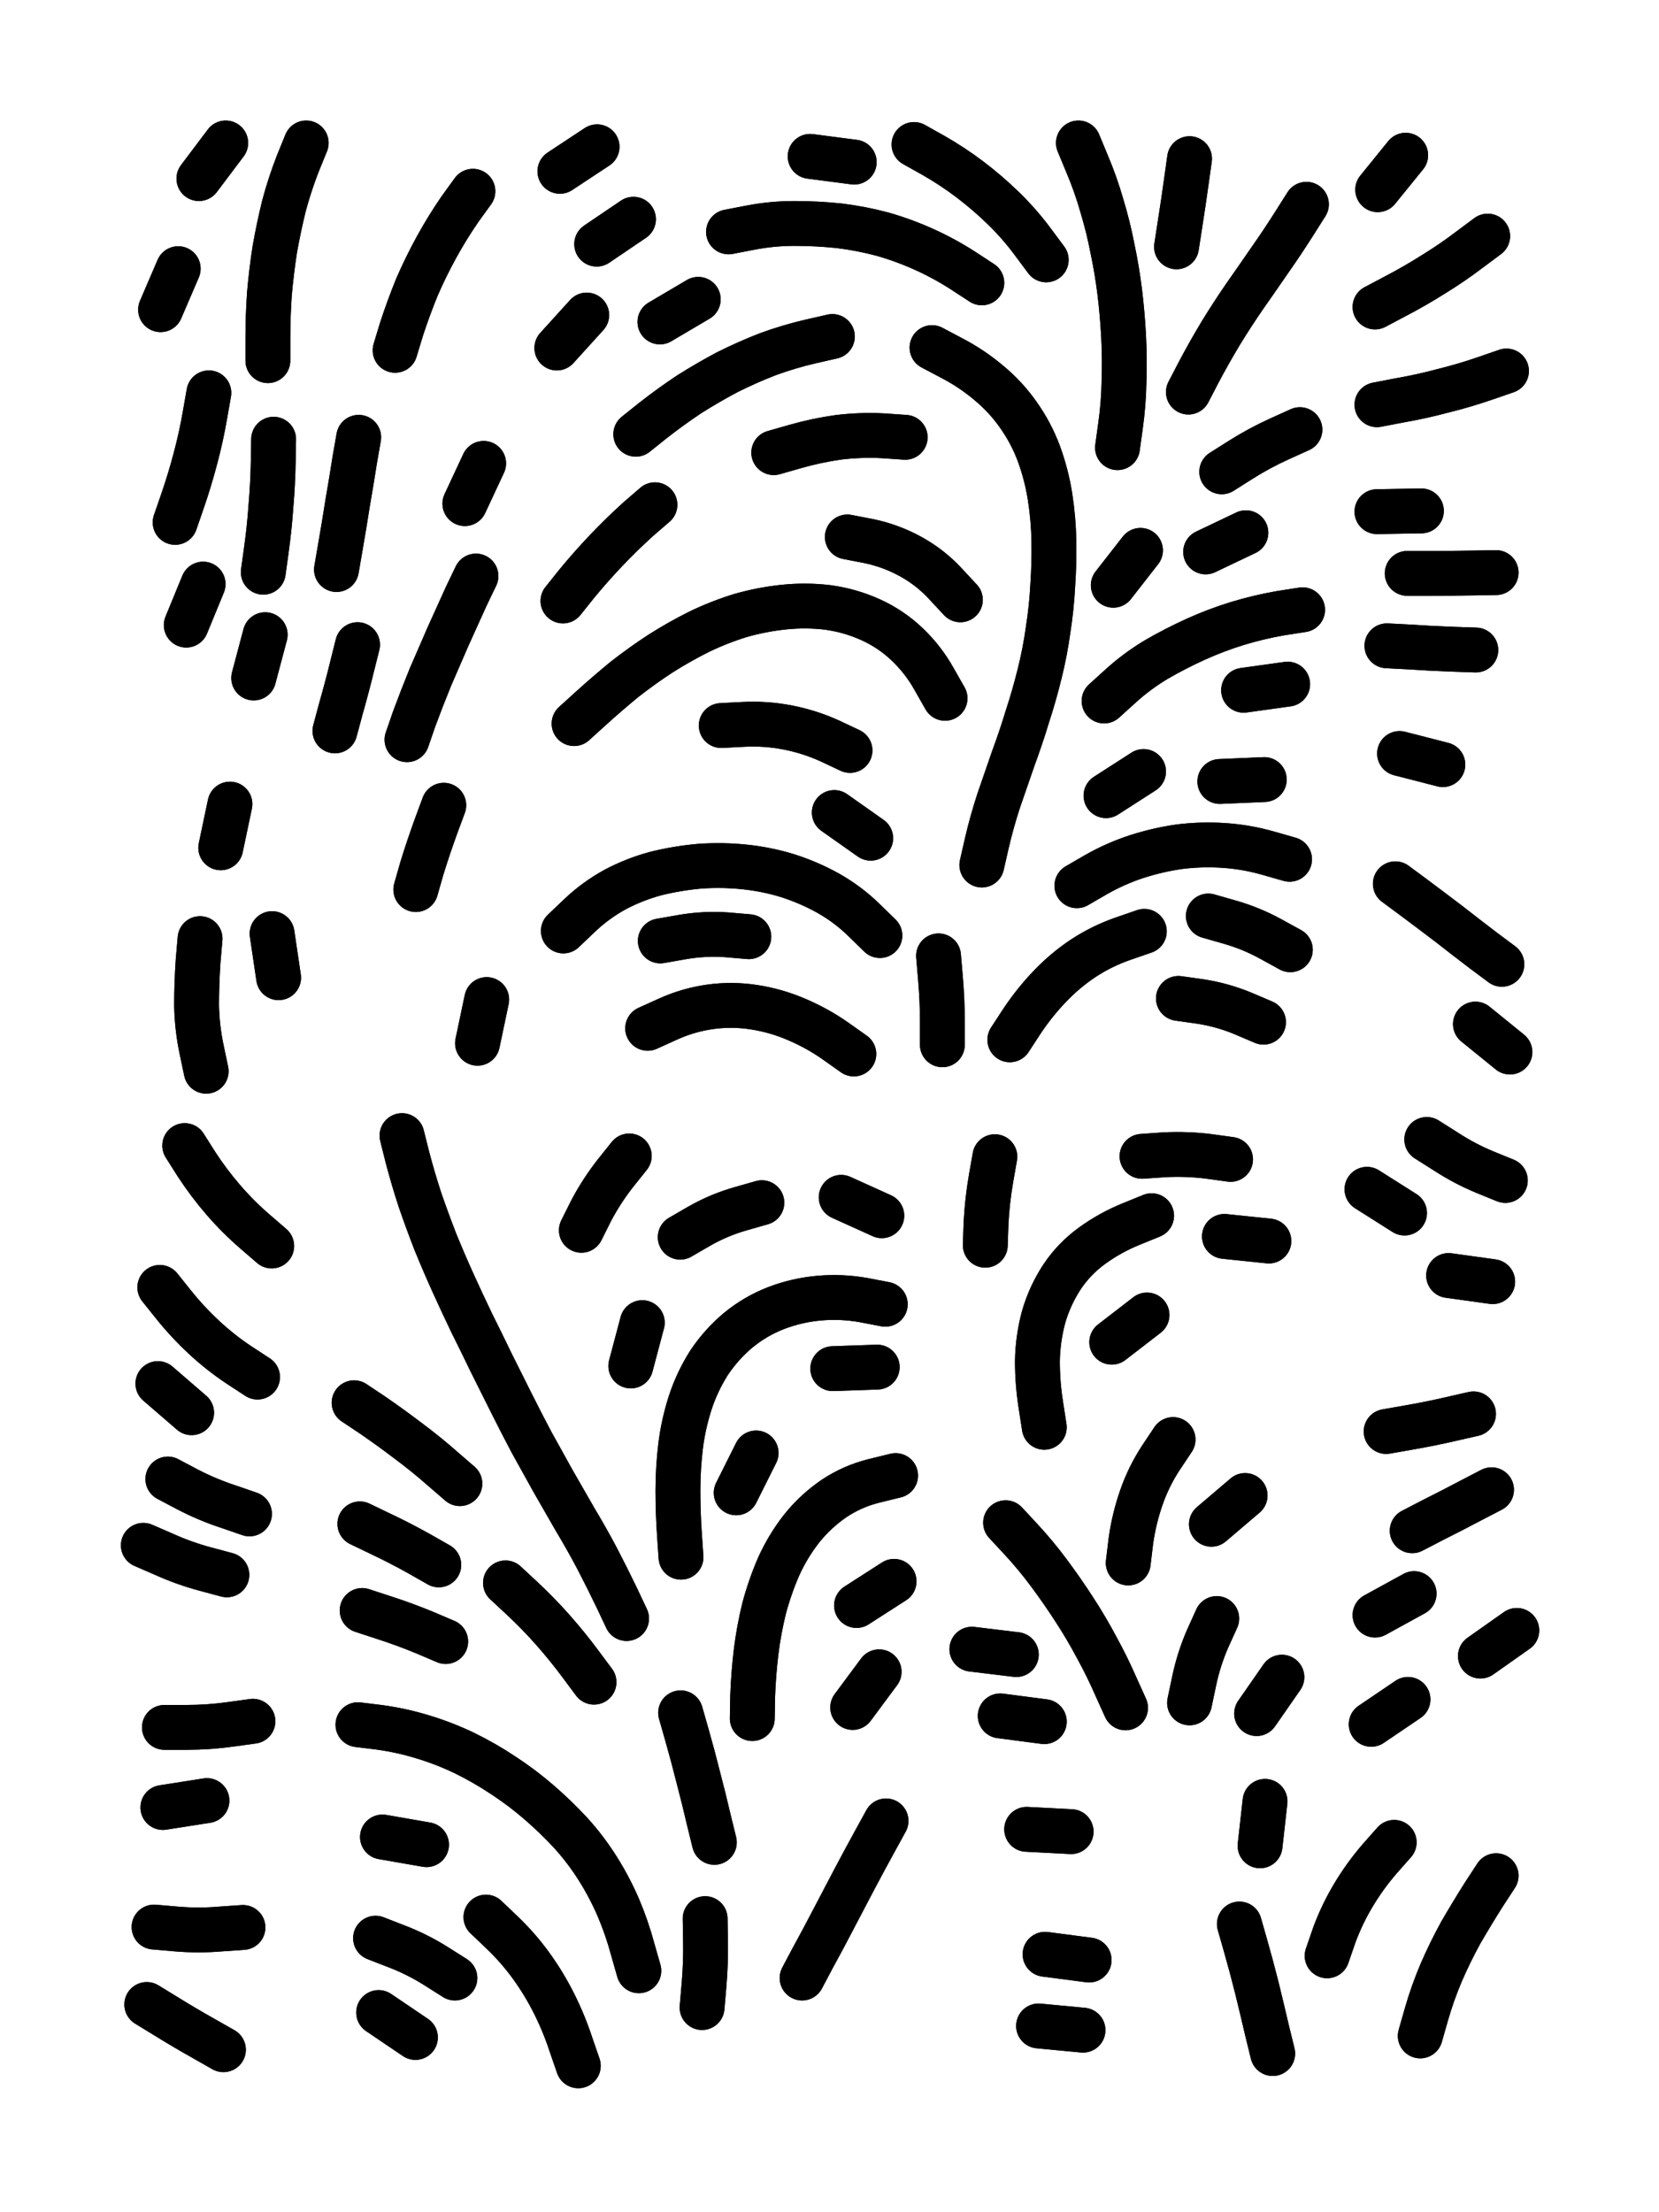
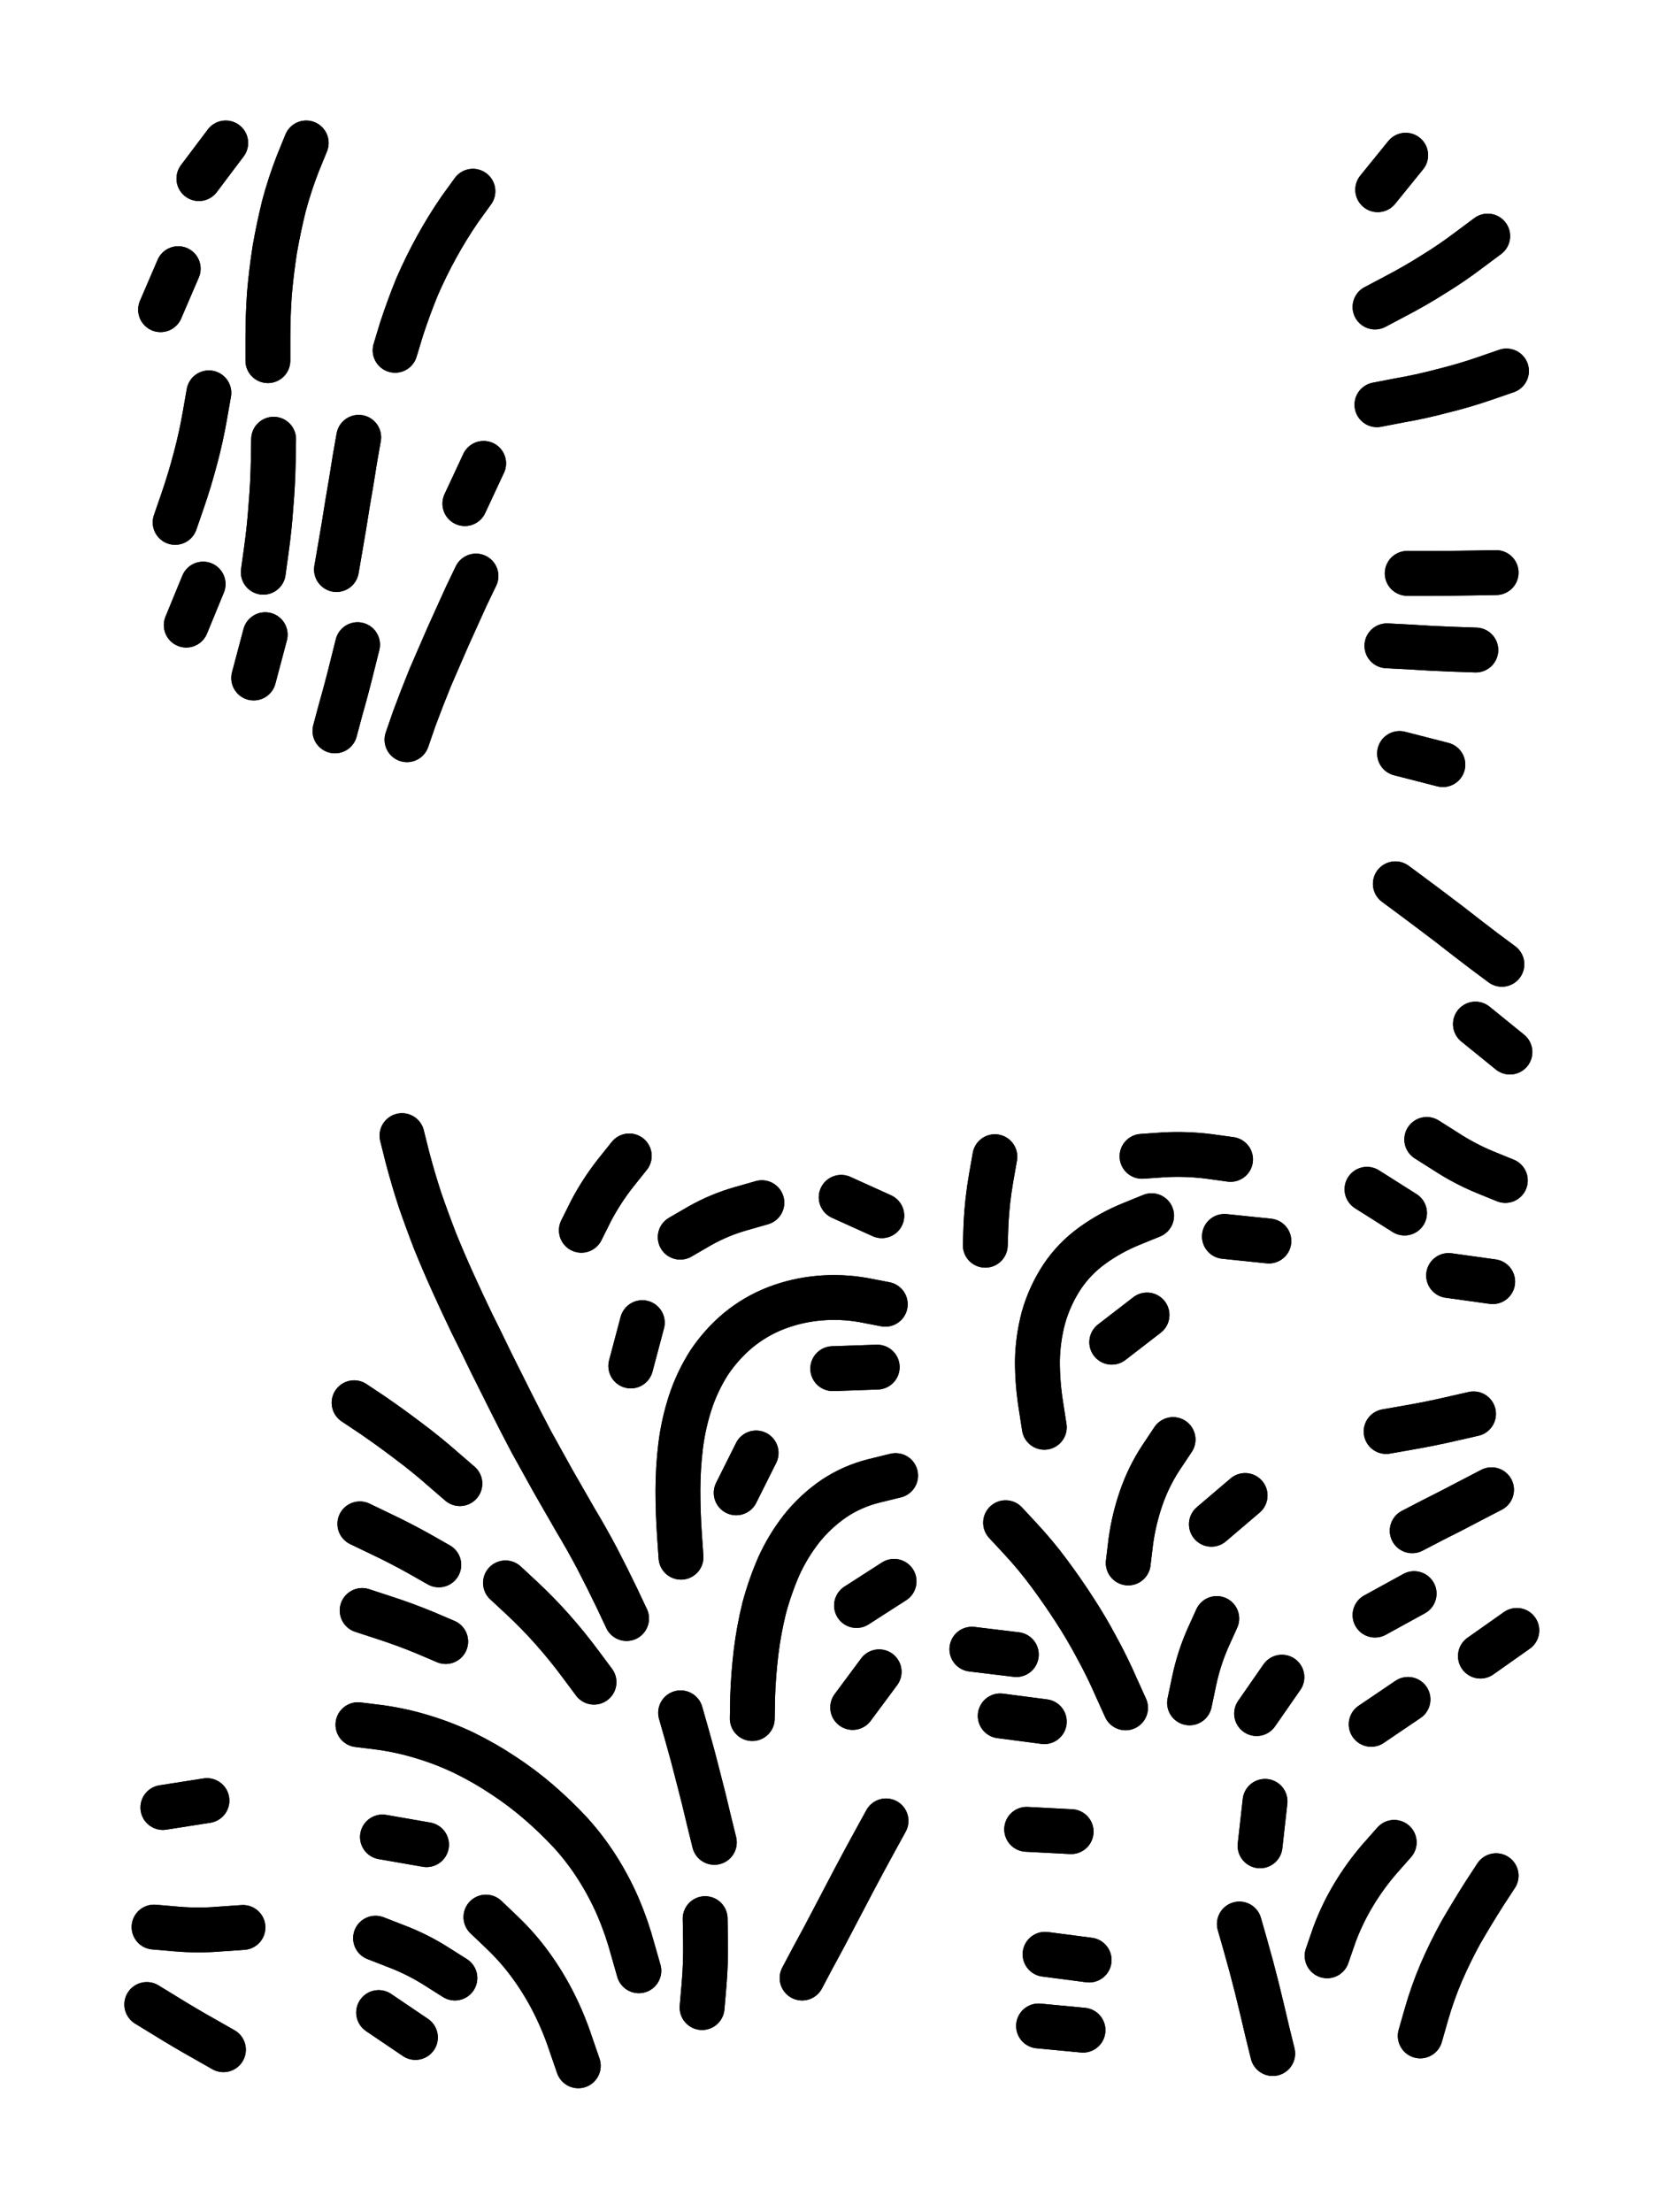
<svg xmlns="http://www.w3.org/2000/svg" viewBox="0 0 4329 5772">
  <title>Infinite Scribble #2647</title>
  <defs>
    <filter id="piece_2647_3_4_filter" x="-100" y="-100" width="4529" height="5972" filterUnits="userSpaceOnUse">
      <feGaussianBlur in="SourceGraphic" result="lineShape_1" stdDeviation="5850e-3" />
      <feColorMatrix in="lineShape_1" result="lineShape" type="matrix" values="1 0 0 0 0  0 1 0 0 0  0 0 1 0 0  0 0 0 7020e-3 -3510e-3" />
      <feGaussianBlur in="lineShape" result="shrank_blurred" stdDeviation="10000e-3" />
      <feColorMatrix in="shrank_blurred" result="shrank" type="matrix" values="1 0 0 0 0 0 1 0 0 0 0 0 1 0 0 0 0 0 7200e-3 -3900e-3" />
      <feColorMatrix in="lineShape" result="border_filled" type="matrix" values="0.6 0 0 0 -0.3  0 0.6 0 0 -0.3  0 0 0.6 0 -0.3  0 0 0 1 0" />
      <feComposite in="border_filled" in2="shrank" result="border" operator="out" />
      <feMorphology in="lineShape" result="linestyle0_erode" operator="erode" radius="0" />
      <feColorMatrix in="linestyle0_erode" result="linestyle0" type="matrix" values="0.8 0 0 0 -0.1  0 0.8 0 0 -0.1  0 0 0.8 0 -0.1  0 0 0 1 0" />
      <feMorphology in="lineShape" result="linestylea_erode" operator="erode" radius="11700e-3" />
      <feColorMatrix in="linestylea_erode" result="linestylea" type="matrix" values="0.95 0 0 0 0  0 0.95 0 0 0  0 0 0.95 0 0  0 0 0 1 0" />
      <feMorphology in="lineShape" result="linestyleb_erode" operator="erode" radius="23400e-3" />
      <feColorMatrix in="linestyleb_erode" result="linestyleb" type="matrix" values="1.1 0 0 0 0.05  0 1.1 0 0 0.05  0 0 1.1 0 0.05  0 0 0 1 0" />
      <feMorphology in="lineShape" result="linestylec_erode" operator="erode" radius="35100e-3" />
      <feColorMatrix in="linestylec_erode" result="linestylec" type="matrix" values="1.2 0 0 0 0.08  0 1.2 0 0 0.08  0 0 1.2 0 0.08  0 0 0 1 0" />
      <feMorphology in="lineShape" result="linestyled_erode" operator="erode" radius="46800e-3" />
      <feColorMatrix in="linestyled_erode" result="linestyled" type="matrix" values="1.3 0 0 0 0.12  0 1.3 0 0 0.12  0 0 1.3 0 0.12  0 0 0 1 0" />
      <feMerge result="combined_linestyle">
        <feMergeNode in="lineShape" />
        <feMergeNode in="linestyle0" />
        <feMergeNode in="linestylea" />
        <feMergeNode in="linestyleb" />
        <feMergeNode in="linestylec" />
        <feMergeNode in="linestyled" />
      </feMerge>
      <feGaussianBlur in="combined_linestyle" result="shapes_linestyle_blurred" stdDeviation="11700e-3" />
      <feMerge result="shapes_linestyle">
        <feMergeNode in="linestyle0" />
        <feMergeNode in="shapes_linestyle_blurred" />
      </feMerge>
      <feComposite in="shapes_linestyle" in2="shrank" result="shapes_linestyle_cropped" operator="in" />
      <feComposite in="border" in2="shapes_linestyle_cropped" result="shapes" operator="over" />
    </filter>
    <filter id="piece_2647_3_4_shadow" x="-100" y="-100" width="4529" height="5972" filterUnits="userSpaceOnUse">
      <feColorMatrix in="SourceGraphic" result="result_blackened" type="matrix" values="0 0 0 0 0  0 0 0 0 0  0 0 0 0 0  0 0 0 0.8 0" />
      <feGaussianBlur in="result_blackened" result="result_blurred" stdDeviation="35100e-3" />
      <feComposite in="SourceGraphic" in2="result_blurred" result="result" operator="over" />
    </filter>
    <filter id="piece_2647_3_4_overall" x="-100" y="-100" width="4529" height="5972" filterUnits="userSpaceOnUse">
      <feTurbulence result="background_texture_bumps" type="fractalNoise" baseFrequency="63e-3" numOctaves="3" />
      <feDiffuseLighting in="background_texture_bumps" result="background_texture" surfaceScale="1" diffuseConstant="2" lighting-color="#555">
        <feDistantLight azimuth="225" elevation="20" />
      </feDiffuseLighting>
      <feMorphology in="SourceGraphic" result="background_glow_1_thicken" operator="dilate" radius="23700e-3" />
      <feColorMatrix in="background_glow_1_thicken" result="background_glow_1_thicken_colored" type="matrix" values="0 0 0 0 0  0 0 0 0 0  0 0 0 0 0  0 0 0 1 0" />
      <feGaussianBlur in="background_glow_1_thicken_colored" result="background_glow_1" stdDeviation="63200e-3" />
      <feMorphology in="SourceGraphic" result="background_glow_2_thicken" operator="dilate" radius="0" />
      <feColorMatrix in="background_glow_2_thicken" result="background_glow_2_thicken_colored" type="matrix" values="0 0 0 0 0  0 0 0 0 0  0 0 0 0 0  0 0 0 0 0" />
      <feGaussianBlur in="background_glow_2_thicken_colored" result="background_glow_2" stdDeviation="0" />
      <feComposite in="background_glow_1" in2="background_glow_2" result="background_glow" operator="out" />
      <feBlend in="background_glow" in2="background_texture" result="background_merged" mode="normal" />
      <feColorMatrix in="background_merged" result="background" type="matrix" values="0.2 0 0 0 0  0 0.2 0 0 0  0 0 0.2 0 0  0 0 0 1 0" />
    </filter>
    <clipPath id="piece_2647_3_4_clip">
      <rect x="0" y="0" width="4329" height="5772" />
    </clipPath>
    <g id="layer_1" filter="url(#piece_2647_3_4_filter)" stroke-width="117" stroke-linecap="round" fill="none">
      <path d="M 1031 914 Q 1031 914 1048 858 Q 1066 803 1088 749 Q 1111 696 1139 645 Q 1167 594 1200 546 L 1234 499 M 699 941 Q 699 941 699 883 Q 699 825 703 767 Q 708 709 717 651 Q 727 594 741 537 Q 756 481 777 427 L 799 373 M 457 1363 Q 457 1363 476 1308 Q 495 1253 510 1196 Q 525 1140 535 1082 L 545 1025 M 519 466 L 589 373 M 1213 1314 L 1262 1209 M 687 1493 Q 687 1493 695 1435 Q 703 1378 707 1320 Q 712 1262 713 1204 L 714 1146 M 486 1631 L 530 1524 M 1062 1930 Q 1062 1930 1081 1875 Q 1101 1821 1123 1767 Q 1146 1714 1169 1661 Q 1193 1608 1217 1555 L 1242 1503 M 662 1769 L 692 1656 M 419 808 L 465 701 M 878 1486 Q 878 1486 888 1428 Q 898 1371 907 1313 Q 917 1256 926 1198 L 936 1141 M 874 1907 Q 874 1907 889 1851 Q 905 1795 919 1738 L 933 1682" stroke="hsl(58,100%,70%)" />
-       <path d="M 2449 2494 Q 2449 2494 2454 2552 Q 2459 2610 2459 2668 L 2459 2726 M 1470 2429 Q 1470 2429 1512 2389 Q 1554 2349 1605 2321 Q 1656 2294 1712 2279 Q 1769 2265 1827 2260 Q 1885 2256 1943 2262 Q 2001 2268 2056 2285 Q 2112 2303 2162 2331 Q 2213 2360 2254 2400 L 2296 2441 M 2432 907 Q 2432 907 2483 934 Q 2535 961 2579 998 Q 2624 1035 2657 1082 Q 2691 1130 2711 1184 Q 2731 1239 2740 1296 Q 2749 1354 2750 1412 Q 2751 1470 2747 1528 Q 2744 1586 2735 1643 Q 2727 1701 2713 1757 Q 2699 1814 2681 1869 Q 2664 1925 2644 1979 Q 2625 2034 2606 2089 Q 2588 2144 2575 2200 L 2562 2257 M 2814 373 Q 2814 373 2836 426 Q 2859 480 2875 536 Q 2892 592 2903 649 Q 2915 706 2922 763 Q 2929 821 2932 879 Q 2935 937 2933 995 Q 2932 1053 2924 1110 L 2916 1168 M 1498 1888 Q 1498 1888 1541 1849 Q 1584 1810 1629 1773 Q 1675 1737 1724 1705 Q 1773 1674 1825 1648 Q 1877 1623 1932 1606 Q 1988 1590 2046 1584 Q 2104 1578 2161 1585 Q 2219 1593 2272 1617 Q 2325 1641 2367 1681 Q 2409 1721 2437 1771 L 2466 1822 M 1901 605 Q 1901 605 1958 594 Q 2015 583 2073 583 Q 2131 583 2189 589 Q 2247 596 2303 611 Q 2359 627 2412 651 Q 2465 675 2513 706 L 2562 738 M 2986 2430 Q 2986 2430 2931 2449 Q 2876 2468 2827 2500 Q 2779 2532 2739 2574 Q 2699 2616 2667 2664 L 2635 2713 M 2019 1181 Q 2019 1181 2075 1165 Q 2131 1149 2188 1141 Q 2246 1134 2304 1137 L 2362 1141 M 2976 1436 L 2905 1527 M 3399 1591 Q 3399 1591 3341 1600 Q 3284 1610 3228 1627 Q 3173 1644 3120 1668 Q 3067 1692 3017 1721 Q 2967 1751 2924 1790 L 2881 1829 M 1723 2455 Q 1723 2455 1780 2445 Q 1838 2435 1896 2439 L 1954 2444 M 3365 2242 Q 3365 2242 3309 2226 Q 3253 2210 3195 2206 Q 3137 2202 3079 2209 Q 3022 2217 2966 2235 Q 2911 2253 2860 2282 L 2810 2311 M 1659 1133 Q 1659 1133 1704 1097 Q 1750 1061 1798 1029 Q 1847 998 1898 971 Q 1950 945 2004 924 Q 2059 904 2115 891 L 2172 878 M 1690 2683 Q 1690 2683 1743 2659 Q 1796 2635 1853 2627 Q 1911 2619 1968 2628 Q 2026 2637 2079 2660 Q 2133 2683 2180 2716 L 2228 2750 M 3409 533 Q 3409 533 3378 582 Q 3347 631 3314 678 Q 3281 726 3248 773 Q 3215 821 3185 870 Q 3155 920 3128 971 L 3101 1023 M 1557 637 L 1653 572 M 3360 1785 L 3245 1801 M 3392 1121 Q 3392 1121 3339 1145 Q 3286 1169 3237 1200 L 3188 1231 M 1453 908 L 1531 822 M 1461 447 L 1558 383 M 3297 2667 Q 3297 2667 3243 2644 Q 3190 2622 3132 2613 L 3075 2605 M 2177 2120 L 2272 2187 M 1722 840 L 1822 781 M 2211 1401 Q 2211 1401 2268 1412 Q 2325 1424 2376 1452 Q 2427 1480 2466 1522 L 2506 1565 M 2385 377 Q 2385 377 2435 405 Q 2486 434 2532 469 Q 2578 504 2619 544 Q 2661 585 2695 631 L 2730 678 M 3299 2034 L 3183 2039 M 3104 414 Q 3104 414 3096 471 Q 3088 529 3079 586 L 3070 644 M 1882 1893 Q 1882 1893 1940 1890 Q 1998 1887 2055 1898 Q 2112 1909 2165 1933 L 2218 1958 M 2114 408 L 2229 423 M 1469 1568 Q 1469 1568 1505 1523 Q 1542 1478 1582 1436 Q 1622 1394 1665 1355 L 1709 1317 M 2984 2013 L 2886 2076 M 3367 2478 Q 3367 2478 3316 2450 Q 3265 2422 3209 2406 L 3153 2390 M 3251 1390 L 3146 1440" stroke="hsl(39,100%,74%)" />
-       <path d="M 3931 968 Q 3931 968 3876 987 Q 3821 1006 3764 1020 Q 3708 1035 3650 1045 L 3593 1056 M 3919 2516 Q 3919 2516 3872 2481 Q 3826 2446 3780 2410 Q 3734 2375 3687 2340 L 3641 2306 M 3765 1995 L 3652 1966 M 3851 1696 Q 3851 1696 3793 1694 Q 3735 1692 3677 1688 L 3619 1685 M 3882 616 Q 3882 616 3835 651 Q 3789 686 3740 716 Q 3691 747 3639 774 L 3588 801 M 3940 2745 L 3850 2672 M 3668 405 L 3595 495 M 3904 1494 Q 3904 1494 3846 1495 Q 3788 1496 3730 1496 L 3672 1496 M 3709 1333 L 3593 1335" stroke="hsl(19,100%,77%)" />
-       <path d="M 576 2212 L 600 2098 M 727 2551 L 710 2436 M 538 2795 Q 538 2795 526 2738 Q 514 2681 513 2623 Q 513 2565 517 2507 L 522 2449 M 500 3686 L 412 3610 M 592 4109 Q 592 4109 536 4094 Q 480 4079 427 4055 L 374 4032 M 709 3251 Q 709 3251 665 3213 Q 621 3175 583 3131 Q 545 3087 513 3038 L 482 2989 M 672 3593 Q 672 3593 623 3561 Q 575 3529 532 3489 Q 490 3450 453 3404 L 417 3359 M 660 4491 Q 660 4491 602 4499 Q 545 4507 487 4507 L 429 4507 M 651 3950 Q 651 3950 596 3931 Q 541 3913 489 3886 L 438 3859" stroke="hsl(132,100%,65%)" />
-       <path d="M 1085 2321 Q 1085 2321 1101 2265 Q 1118 2210 1138 2155 L 1158 2101 M 1246 2722 L 1270 2608" stroke="hsl(80,100%,69%)" />
+       <path d="M 3931 968 Q 3931 968 3876 987 Q 3821 1006 3764 1020 Q 3708 1035 3650 1045 L 3593 1056 M 3919 2516 Q 3919 2516 3872 2481 Q 3826 2446 3780 2410 Q 3734 2375 3687 2340 L 3641 2306 M 3765 1995 L 3652 1966 M 3851 1696 Q 3851 1696 3793 1694 Q 3735 1692 3677 1688 L 3619 1685 M 3882 616 Q 3882 616 3835 651 Q 3789 686 3740 716 Q 3691 747 3639 774 L 3588 801 M 3940 2745 L 3850 2672 M 3668 405 L 3595 495 M 3904 1494 Q 3904 1494 3846 1495 Q 3788 1496 3730 1496 L 3672 1496 M 3709 1333 " stroke="hsl(19,100%,77%)" />
      <path d="M 2195 3124 L 2301 3172 M 1635 4223 Q 1635 4223 1610 4170 Q 1585 4118 1558 4066 Q 1531 4015 1501 3965 Q 1472 3915 1443 3864 Q 1415 3814 1387 3763 Q 1360 3712 1334 3660 Q 1308 3608 1282 3556 Q 1257 3504 1231 3452 Q 1206 3400 1182 3347 Q 1158 3294 1136 3240 Q 1115 3186 1096 3131 Q 1078 3076 1063 3019 L 1049 2963 M 1963 4484 Q 1963 4484 1964 4426 Q 1966 4368 1973 4310 Q 1980 4253 1994 4196 Q 2009 4140 2032 4087 Q 2056 4034 2092 3988 Q 2128 3943 2176 3910 Q 2224 3878 2280 3864 L 2337 3850 M 1775 3228 Q 1775 3228 1825 3199 Q 1876 3170 1932 3154 L 1988 3138 M 1113 4813 L 998 4793 M 1145 4083 Q 1145 4083 1094 4054 Q 1044 4026 991 4001 L 939 3976 M 2173 3571 L 2289 3567 M 1667 5142 Q 1667 5142 1651 5086 Q 1636 5030 1613 4976 Q 1590 4923 1559 4874 Q 1528 4825 1489 4782 Q 1450 4740 1406 4702 Q 1362 4664 1313 4632 Q 1265 4600 1212 4574 Q 1160 4549 1104 4532 Q 1049 4515 991 4507 L 934 4500 M 1646 3564 L 1676 3451 M 1163 4283 Q 1163 4283 1109 4260 Q 1056 4238 1000 4220 L 945 4202 M 1517 3210 Q 1517 3210 1543 3158 Q 1570 3107 1606 3061 L 1642 3016 M 1187 5161 Q 1187 5161 1138 5130 Q 1089 5099 1034 5078 L 980 5057 M 2225 4455 L 2294 4362 M 1864 4807 Q 1864 4807 1850 4750 Q 1837 4694 1822 4637 Q 1808 4581 1792 4525 L 1776 4469 M 1832 5238 Q 1832 5238 1837 5180 Q 1842 5122 1841 5064 L 1840 5006 M 1200 3871 Q 1200 3871 1156 3833 Q 1113 3795 1066 3760 Q 1020 3725 972 3692 L 924 3660 M 1921 3895 L 1973 3791 M 1084 5316 L 988 5251 M 1777 4063 Q 1777 4063 1773 4005 Q 1769 3947 1769 3889 Q 1769 3831 1776 3773 Q 1783 3716 1801 3660 Q 1819 3605 1850 3556 Q 1882 3508 1926 3471 Q 1971 3434 2025 3413 Q 2080 3392 2138 3387 Q 2196 3382 2253 3392 L 2310 3403 M 2093 5161 Q 2093 5161 2120 5110 Q 2148 5059 2175 5007 Q 2202 4956 2229 4904 Q 2256 4853 2284 4802 L 2312 4751 M 1550 4389 Q 1550 4389 1515 4342 Q 1481 4296 1442 4252 Q 1404 4209 1361 4169 L 1319 4130 M 1509 5390 Q 1509 5390 1490 5335 Q 1472 5280 1446 5228 Q 1420 5176 1386 5129 Q 1352 5082 1310 5042 L 1268 5002 M 2235 4189 L 2333 4126" stroke="hsl(110,100%,67%)" />
      <path d="M 2624 3973 Q 2624 3973 2663 4015 Q 2703 4058 2737 4104 Q 2772 4151 2803 4199 Q 2835 4248 2862 4299 Q 2890 4350 2913 4403 L 2937 4456 M 3005 3172 Q 3005 3172 2951 3194 Q 2897 3216 2850 3250 Q 2803 3284 2771 3332 Q 2739 3381 2723 3437 Q 2708 3493 2707 3551 Q 2707 3609 2716 3666 L 2725 3724 M 3211 3025 Q 3211 3025 3153 3017 Q 3096 3010 3038 3013 L 2980 3017 M 3175 4223 Q 3175 4223 3151 4276 Q 3128 4329 3116 4386 L 3104 4443 M 2993 3431 L 2901 3502 M 2536 4303 L 2652 4317 M 3061 3756 Q 3061 3756 3029 3804 Q 2997 3853 2978 3908 Q 2959 3963 2951 4020 L 2944 4078 M 2610 4477 L 2725 4492 M 3249 3902 L 3161 3977 M 3345 4376 L 3279 4471 M 2596 3018 Q 2596 3018 2586 3075 Q 2576 3133 2573 3191 L 2571 3249 M 3311 3238 L 3195 3226" stroke="hsl(54,100%,71%)" />
      <path d="M 3665 3165 L 3567 3103 M 3690 4158 L 3588 4214 M 3892 3887 Q 3892 3887 3840 3914 Q 3789 3941 3737 3967 L 3685 3994 M 3895 3344 L 3780 3328 M 3845 3689 Q 3845 3689 3788 3702 Q 3732 3715 3674 3725 L 3617 3735 M 3674 4434 L 3578 4499 M 3958 4254 L 3863 4321 M 3928 3080 Q 3928 3080 3874 3058 Q 3821 3036 3772 3004 L 3723 2973" stroke="hsl(43,100%,73%)" />
      <path d="M 540 4698 L 425 4716 M 634 5029 Q 634 5029 576 5033 Q 518 5038 460 5033 L 402 5028 M 583 5348 Q 583 5348 532 5319 Q 482 5291 432 5260 L 383 5230" stroke="hsl(189,100%,63%)" />
      <path d="M 2710 5286 L 2826 5297 M 2727 5099 L 2842 5114 M 2679 4773 L 2795 4779" stroke="hsl(92,100%,69%)" />
      <path d="M 3234 5020 Q 3234 5020 3250 5076 Q 3266 5132 3280 5188 Q 3294 5245 3307 5301 L 3321 5358 M 3904 4894 Q 3904 4894 3872 4943 Q 3841 4992 3812 5042 Q 3784 5093 3761 5146 Q 3738 5200 3722 5256 L 3706 5312 M 3638 4807 Q 3638 4807 3600 4850 Q 3562 4894 3532 4944 Q 3502 4994 3482 5048 L 3463 5103 M 3301 4700 L 3288 4816" stroke="hsl(64,100%,70%)" />
    </g>
  </defs>
  <g filter="url(#piece_2647_3_4_overall)" clip-path="url(#piece_2647_3_4_clip)">
    <use href="#layer_1" />
  </g>
  <g clip-path="url(#piece_2647_3_4_clip)">
    <use href="#layer_1" filter="url(#piece_2647_3_4_shadow)" />
  </g>
</svg>